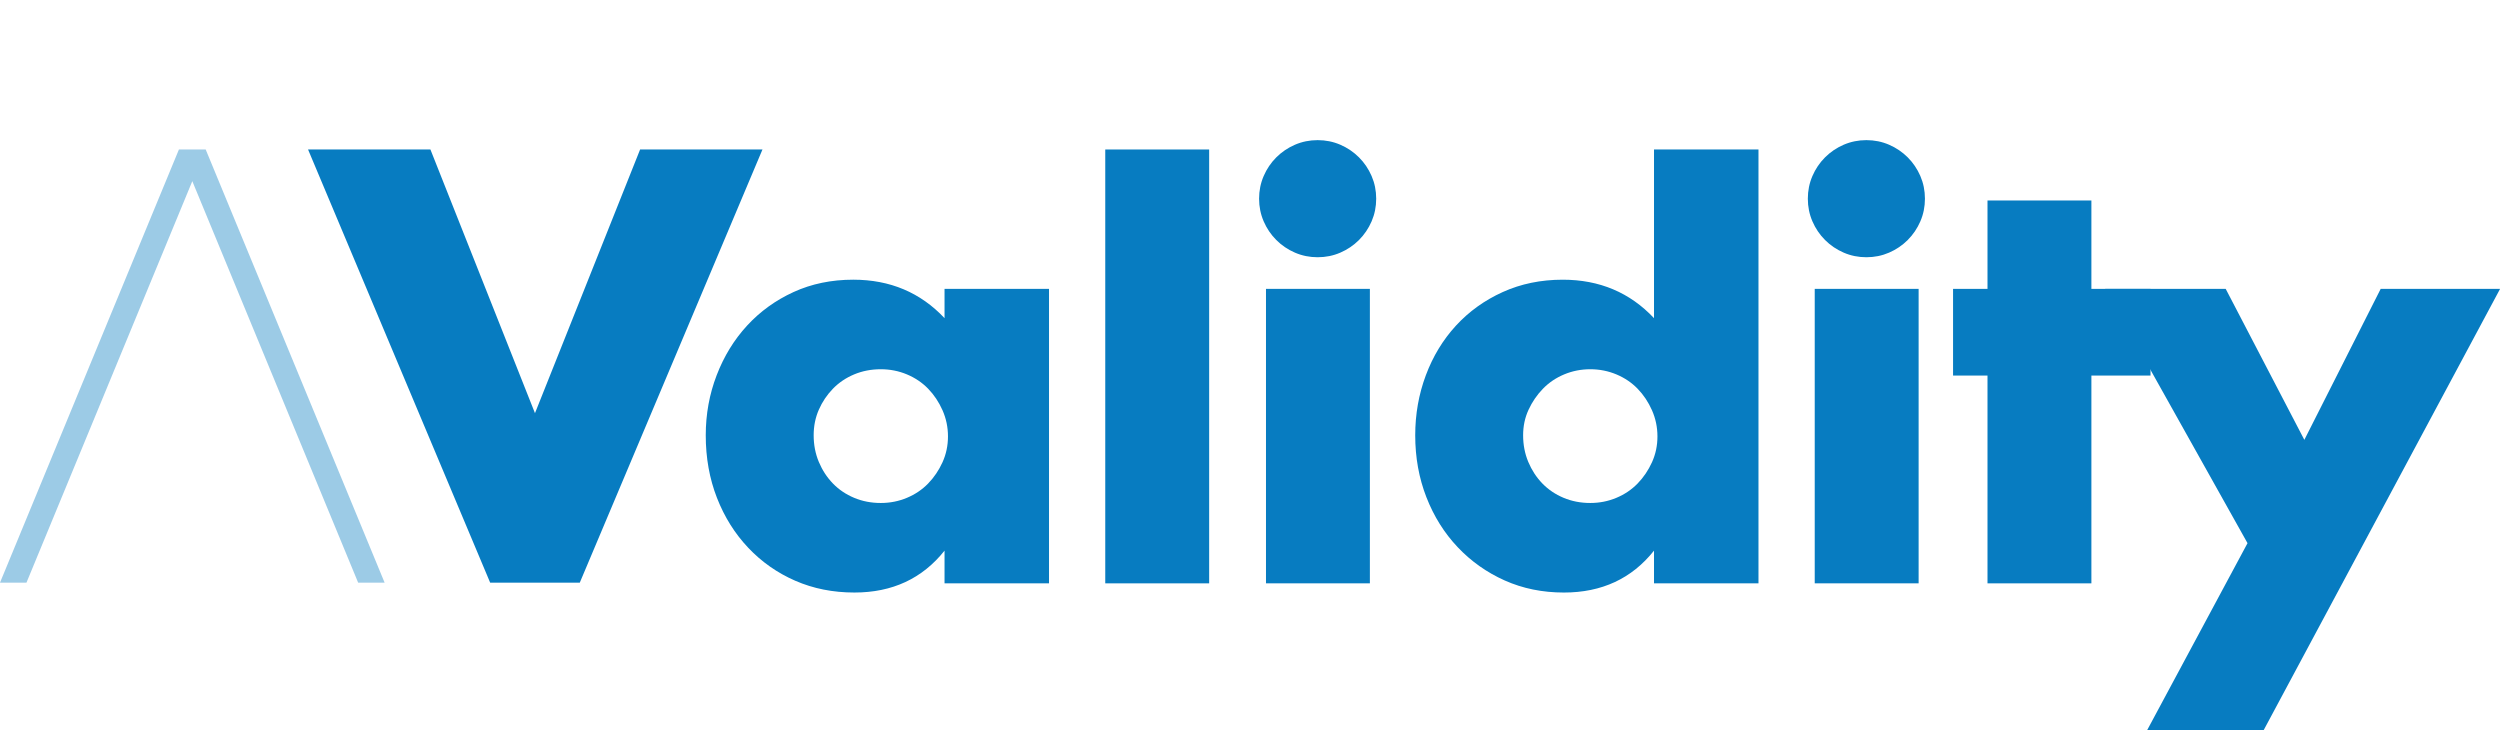
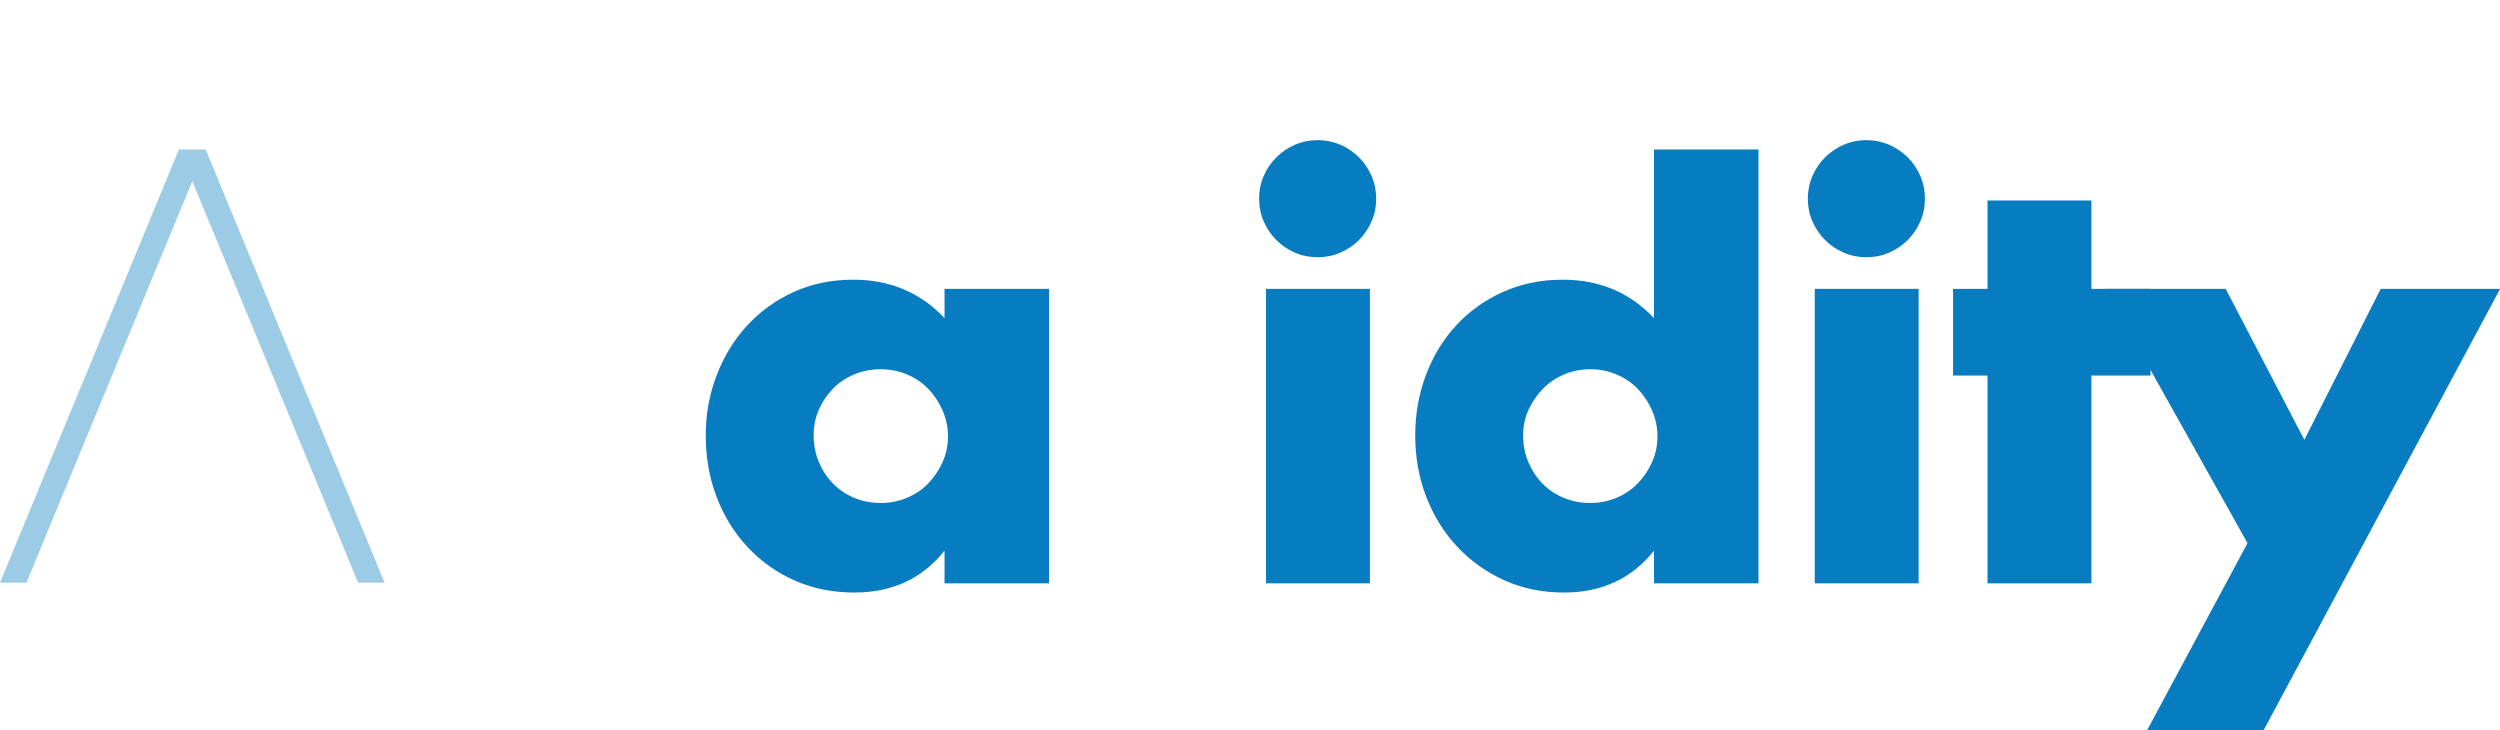
<svg xmlns="http://www.w3.org/2000/svg" xmlns:xlink="http://www.w3.org/1999/xlink" version="1.1" id="Layer_1" x="0px" y="0px" width="566.145px" height="165.381px" viewBox="0 0 566.145 165.381" enable-background="new 0 0 566.145 165.381" xml:space="preserve">
  <g>
    <defs>
      <rect id="SVGID_1_" x="-676.918" y="-314.144" width="1920" height="1080" />
    </defs>
    <clipPath id="SVGID_2_">
      <use xlink:href="#SVGID_1_" overflow="visible" />
    </clipPath>
    <g clip-path="url(#SVGID_2_)">
      <defs>
        <rect id="SVGID_3_" x="-676.918" y="-314.144" width="1920" height="1080" />
      </defs>
      <clipPath id="SVGID_4_">
        <use xlink:href="#SVGID_3_" overflow="visible" />
      </clipPath>
      <path clip-path="url(#SVGID_4_)" fill="#077CC1" d="M213.898,65.419h23.659v66.685h-23.659v-7.409    c-5.026,6.327-11.829,9.488-20.408,9.488c-4.854,0-9.317-0.889-13.389-2.664c-4.075-1.775-7.627-4.268-10.66-7.475    c-3.033-3.205-5.393-6.974-7.083-11.309c-1.69-4.332-2.535-9.055-2.535-14.168c0-4.766,0.822-9.295,2.47-13.585    c1.644-4.289,3.941-8.037,6.889-11.244c2.945-3.205,6.455-5.74,10.529-7.604c4.073-1.863,8.579-2.795,13.519-2.795    c8.32,0,15.209,2.905,20.668,8.71V65.419z M184.261,98.567c0,2.166,0.39,4.182,1.17,6.044c0.78,1.864,1.84,3.489,3.184,4.874    c1.343,1.387,2.945,2.47,4.81,3.25c1.862,0.781,3.877,1.17,6.044,1.17c2.081,0,4.05-0.389,5.915-1.17    c1.862-0.78,3.465-1.863,4.81-3.25c1.342-1.385,2.424-2.989,3.25-4.809c0.822-1.82,1.234-3.77,1.234-5.849    c0-2.08-0.412-4.051-1.234-5.915c-0.826-1.863-1.908-3.488-3.25-4.875c-1.345-1.385-2.948-2.47-4.81-3.25    c-1.865-0.779-3.834-1.169-5.915-1.169c-2.167,0-4.182,0.39-6.044,1.169c-1.865,0.78-3.467,1.865-4.81,3.25    c-1.344,1.387-2.404,2.97-3.184,4.745C184.651,94.56,184.261,96.487,184.261,98.567" />
      <path clip-path="url(#SVGID_4_)" fill="#077CC1" d="M285.131,44.994c0-1.82,0.345-3.531,1.04-5.135    c0.692-1.602,1.646-3.01,2.859-4.225c1.213-1.212,2.621-2.165,4.226-2.86c1.603-0.692,3.315-1.039,5.135-1.039    s3.529,0.347,5.135,1.039c1.602,0.695,3.01,1.648,4.225,2.86c1.212,1.215,2.165,2.623,2.859,4.225    c0.692,1.604,1.04,3.315,1.04,5.135c0,1.819-0.348,3.532-1.04,5.134c-0.694,1.605-1.647,3.012-2.859,4.225    c-1.215,1.214-2.623,2.167-4.225,2.86c-1.605,0.694-3.315,1.04-5.135,1.04s-3.532-0.346-5.135-1.04    c-1.604-0.693-3.013-1.646-4.226-2.86c-1.213-1.213-2.167-2.62-2.859-4.225C285.476,48.526,285.131,46.813,285.131,44.994     M310.22,132.104h-23.527V65.419h23.527V132.104z" />
      <path clip-path="url(#SVGID_4_)" fill="#077CC1" d="M409.399,44.994c0-1.82,0.345-3.531,1.04-5.135    c0.691-1.602,1.645-3.01,2.858-4.225c1.213-1.212,2.621-2.165,4.226-2.86c1.603-0.692,3.314-1.039,5.135-1.039    s3.529,0.347,5.134,1.039c1.603,0.695,3.01,1.648,4.226,2.86c1.211,1.215,2.164,2.623,2.859,4.225    c0.693,1.604,1.04,3.315,1.04,5.135c0,1.819-0.347,3.532-1.04,5.134c-0.695,1.605-1.648,3.012-2.859,4.225    c-1.216,1.214-2.623,2.167-4.226,2.86c-1.604,0.694-3.313,1.04-5.134,1.04s-3.532-0.346-5.135-1.04    c-1.604-0.693-3.013-1.646-4.226-2.86c-1.214-1.213-2.167-2.62-2.858-4.225C409.744,48.526,409.399,46.813,409.399,44.994     M434.487,132.104h-23.528V65.419h23.528V132.104z" />
      <polygon clip-path="url(#SVGID_4_)" fill="#077CC1" points="473.613,85.048 473.613,132.104 450.085,132.104 450.085,85.048     442.286,85.048 442.286,65.419 450.085,65.419 450.085,45.401 473.613,45.401 473.613,65.419 487.002,65.419 487.002,85.048   " />
      <polygon clip-path="url(#SVGID_4_)" fill="#077CC1" points="508.969,123.005 476.731,65.419 504.029,65.419 521.837,99.606     539.126,65.419 566.164,65.419 512.608,165.381 486.221,165.381   " />
-       <polygon clip-path="url(#SVGID_4_)" fill="#077CC1" points="97.472,33.853 121.149,93.567 144.957,33.853 172.667,33.853     131.297,131.946 111.002,131.946 69.761,33.853   " />
-       <rect x="250.295" y="33.853" clip-path="url(#SVGID_4_)" fill="#077CC1" width="23.529" height="98.251" />
      <path clip-path="url(#SVGID_4_)" fill="#077CC1" d="M374.563,33.854v38.196c-5.46-5.805-12.349-8.71-20.668-8.71    c-4.939,0-9.469,0.932-13.584,2.795c-4.118,1.864-7.649,4.399-10.595,7.604c-2.947,3.208-5.222,6.955-6.824,11.245    c-1.604,4.289-2.404,8.818-2.404,13.584c0,5.026,0.845,9.706,2.534,14.039c1.69,4.334,4.051,8.104,7.084,11.308    c3.032,3.207,6.585,5.72,10.659,7.54c4.073,1.82,8.535,2.73,13.389,2.73c8.58,0,15.383-3.162,20.409-9.489v7.409h23.658V33.854    H374.563z M374.109,104.676c-0.825,1.82-1.907,3.424-3.25,4.809c-1.346,1.387-2.947,2.47-4.81,3.251    c-1.866,0.78-3.835,1.169-5.915,1.169c-2.168,0-4.182-0.389-6.045-1.169c-1.864-0.781-3.467-1.864-4.811-3.251    c-1.343-1.385-2.403-3.01-3.184-4.874c-0.78-1.862-1.17-3.878-1.17-6.044c0-2.08,0.41-4.008,1.235-5.785    c0.821-1.775,1.904-3.358,3.25-4.745c1.342-1.385,2.943-2.47,4.809-3.25c1.863-0.779,3.835-1.169,5.915-1.169    s4.049,0.39,5.915,1.169c1.862,0.78,3.464,1.865,4.81,3.25c1.343,1.387,2.425,3.013,3.25,4.875    c0.821,1.864,1.234,3.835,1.234,5.915C375.344,100.907,374.931,102.856,374.109,104.676" />
      <g opacity="0.4" clip-path="url(#SVGID_4_)">
        <g>
          <defs>
            <rect id="SVGID_5_" y="33.853" width="87.099" height="98.093" />
          </defs>
          <clipPath id="SVGID_6_">
            <use xlink:href="#SVGID_5_" overflow="visible" />
          </clipPath>
          <polygon clip-path="url(#SVGID_6_)" fill="#077CC1" points="87.099,131.946 46.58,33.853 46.511,33.853 40.587,33.853       40.518,33.853 -0.001,131.946 5.992,131.946 43.549,41.024 81.106,131.946     " />
        </g>
      </g>
    </g>
  </g>
</svg>